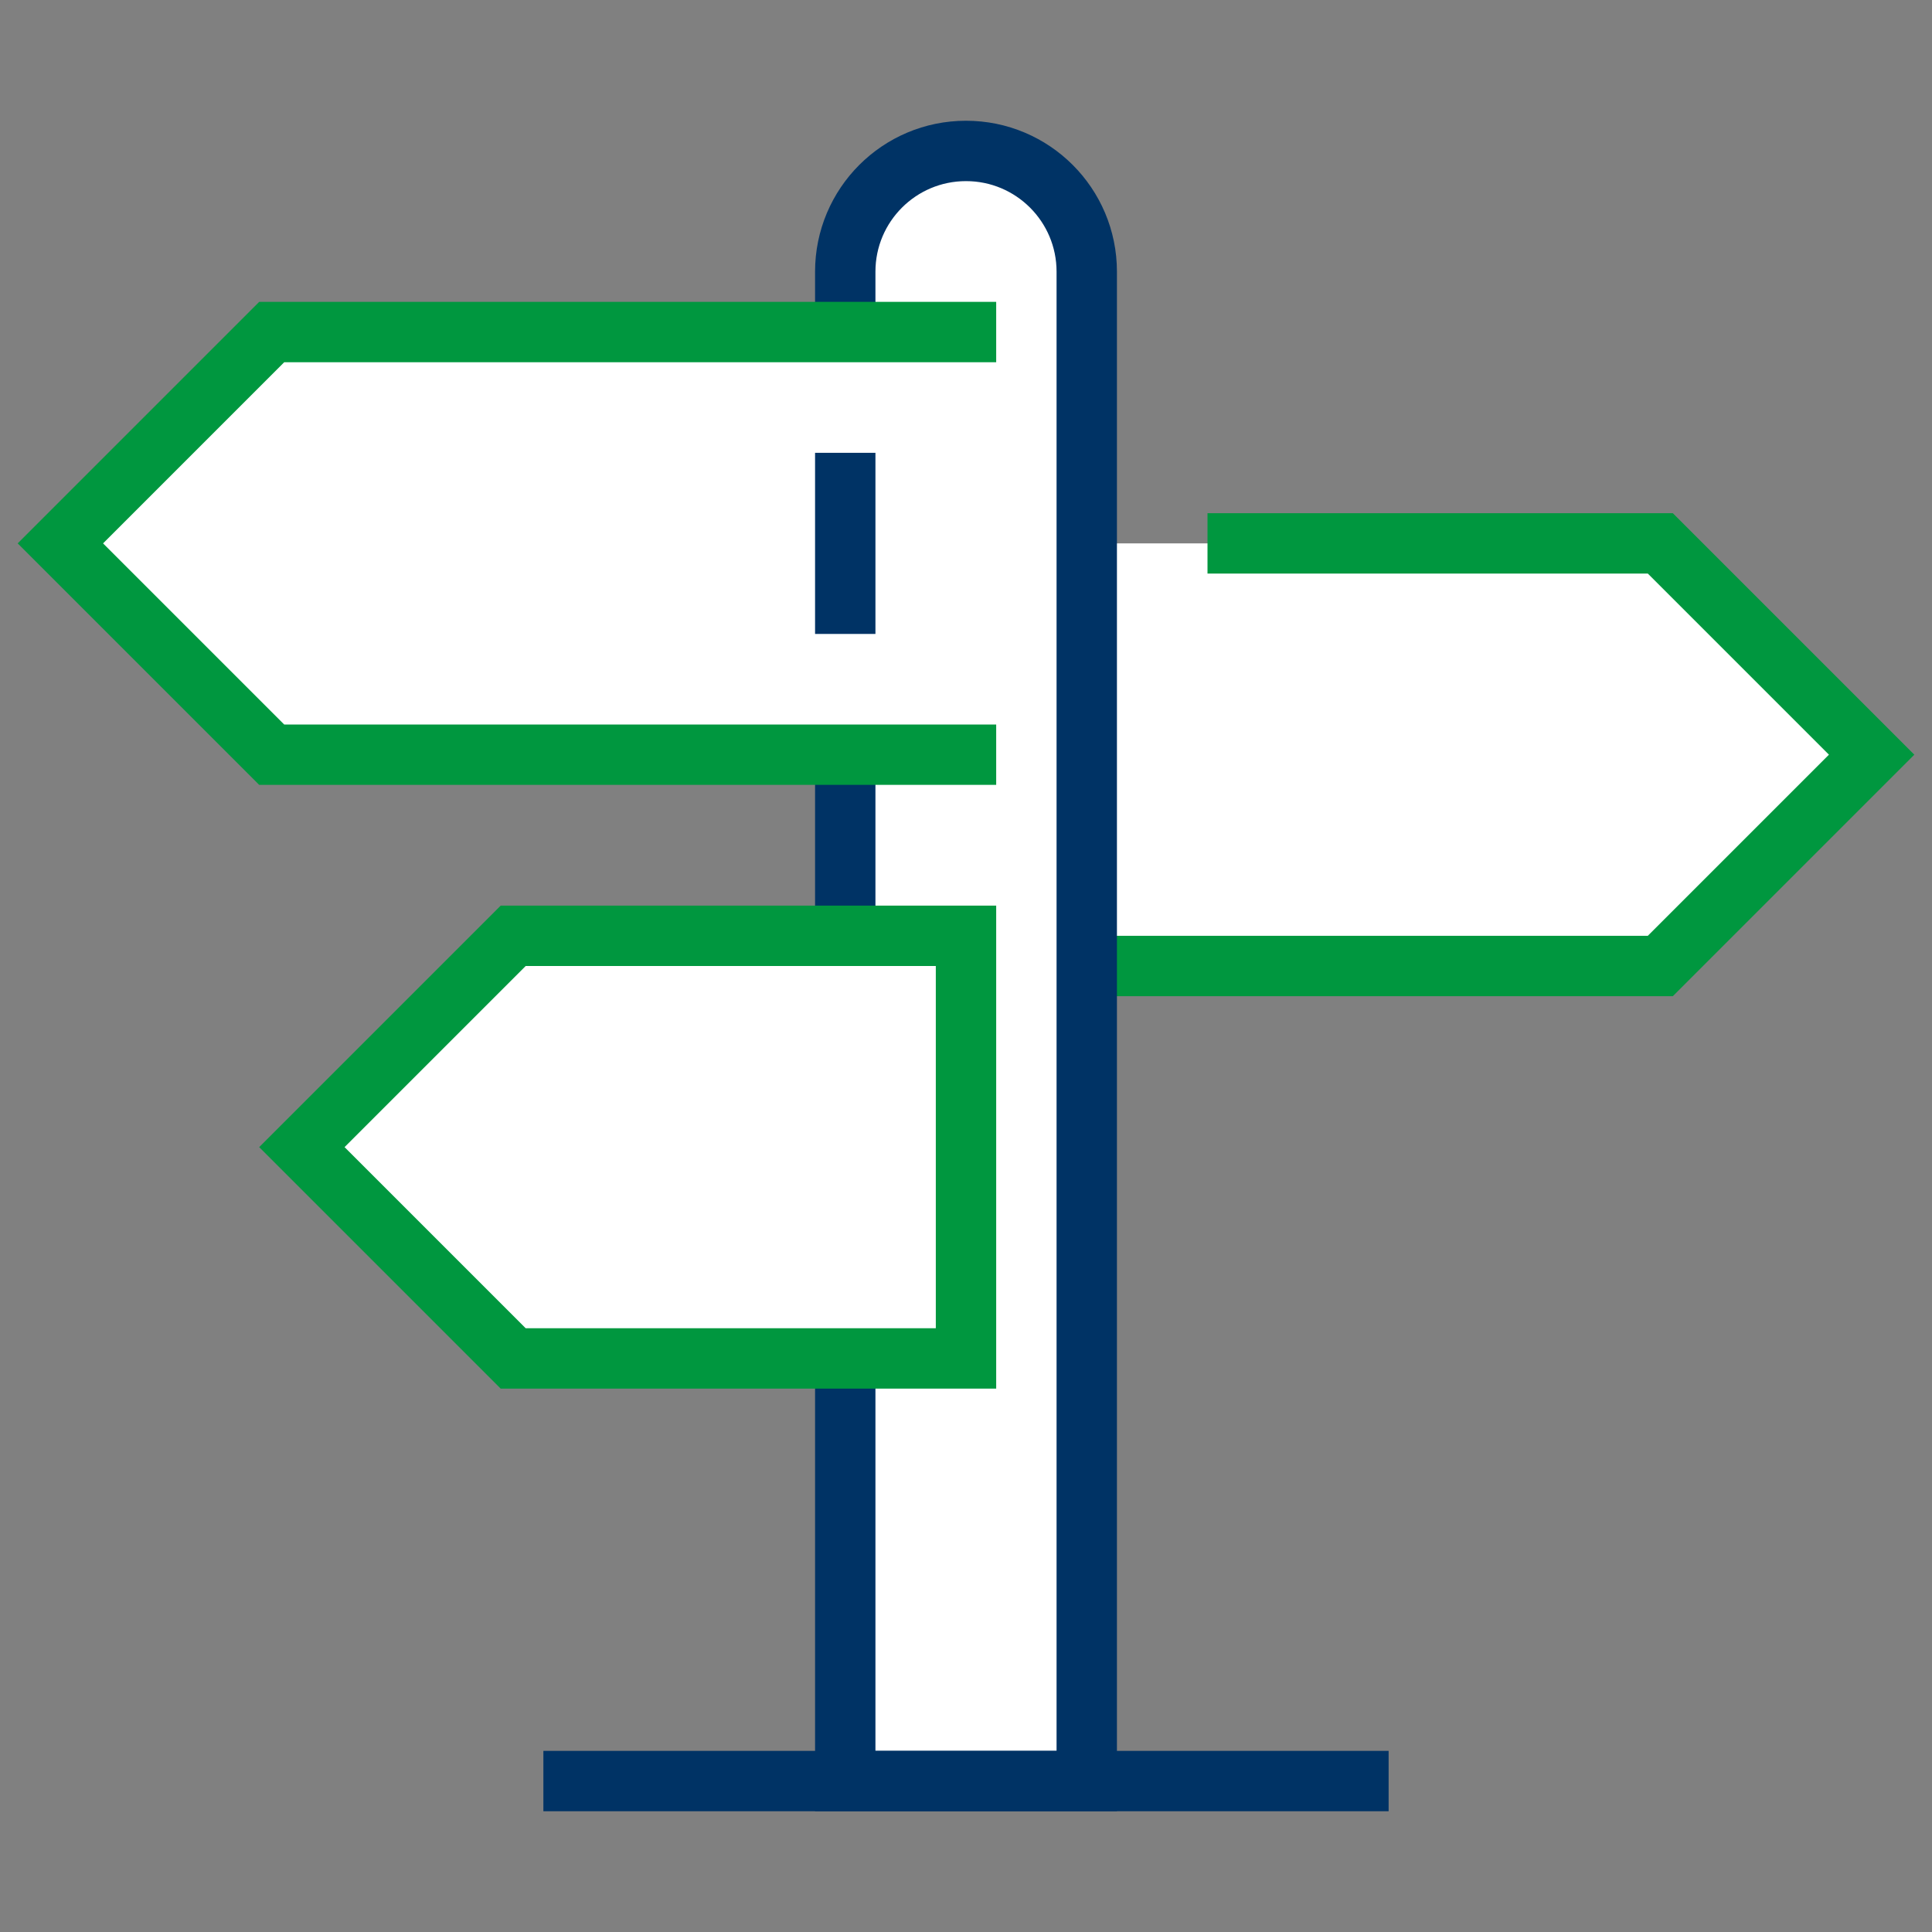
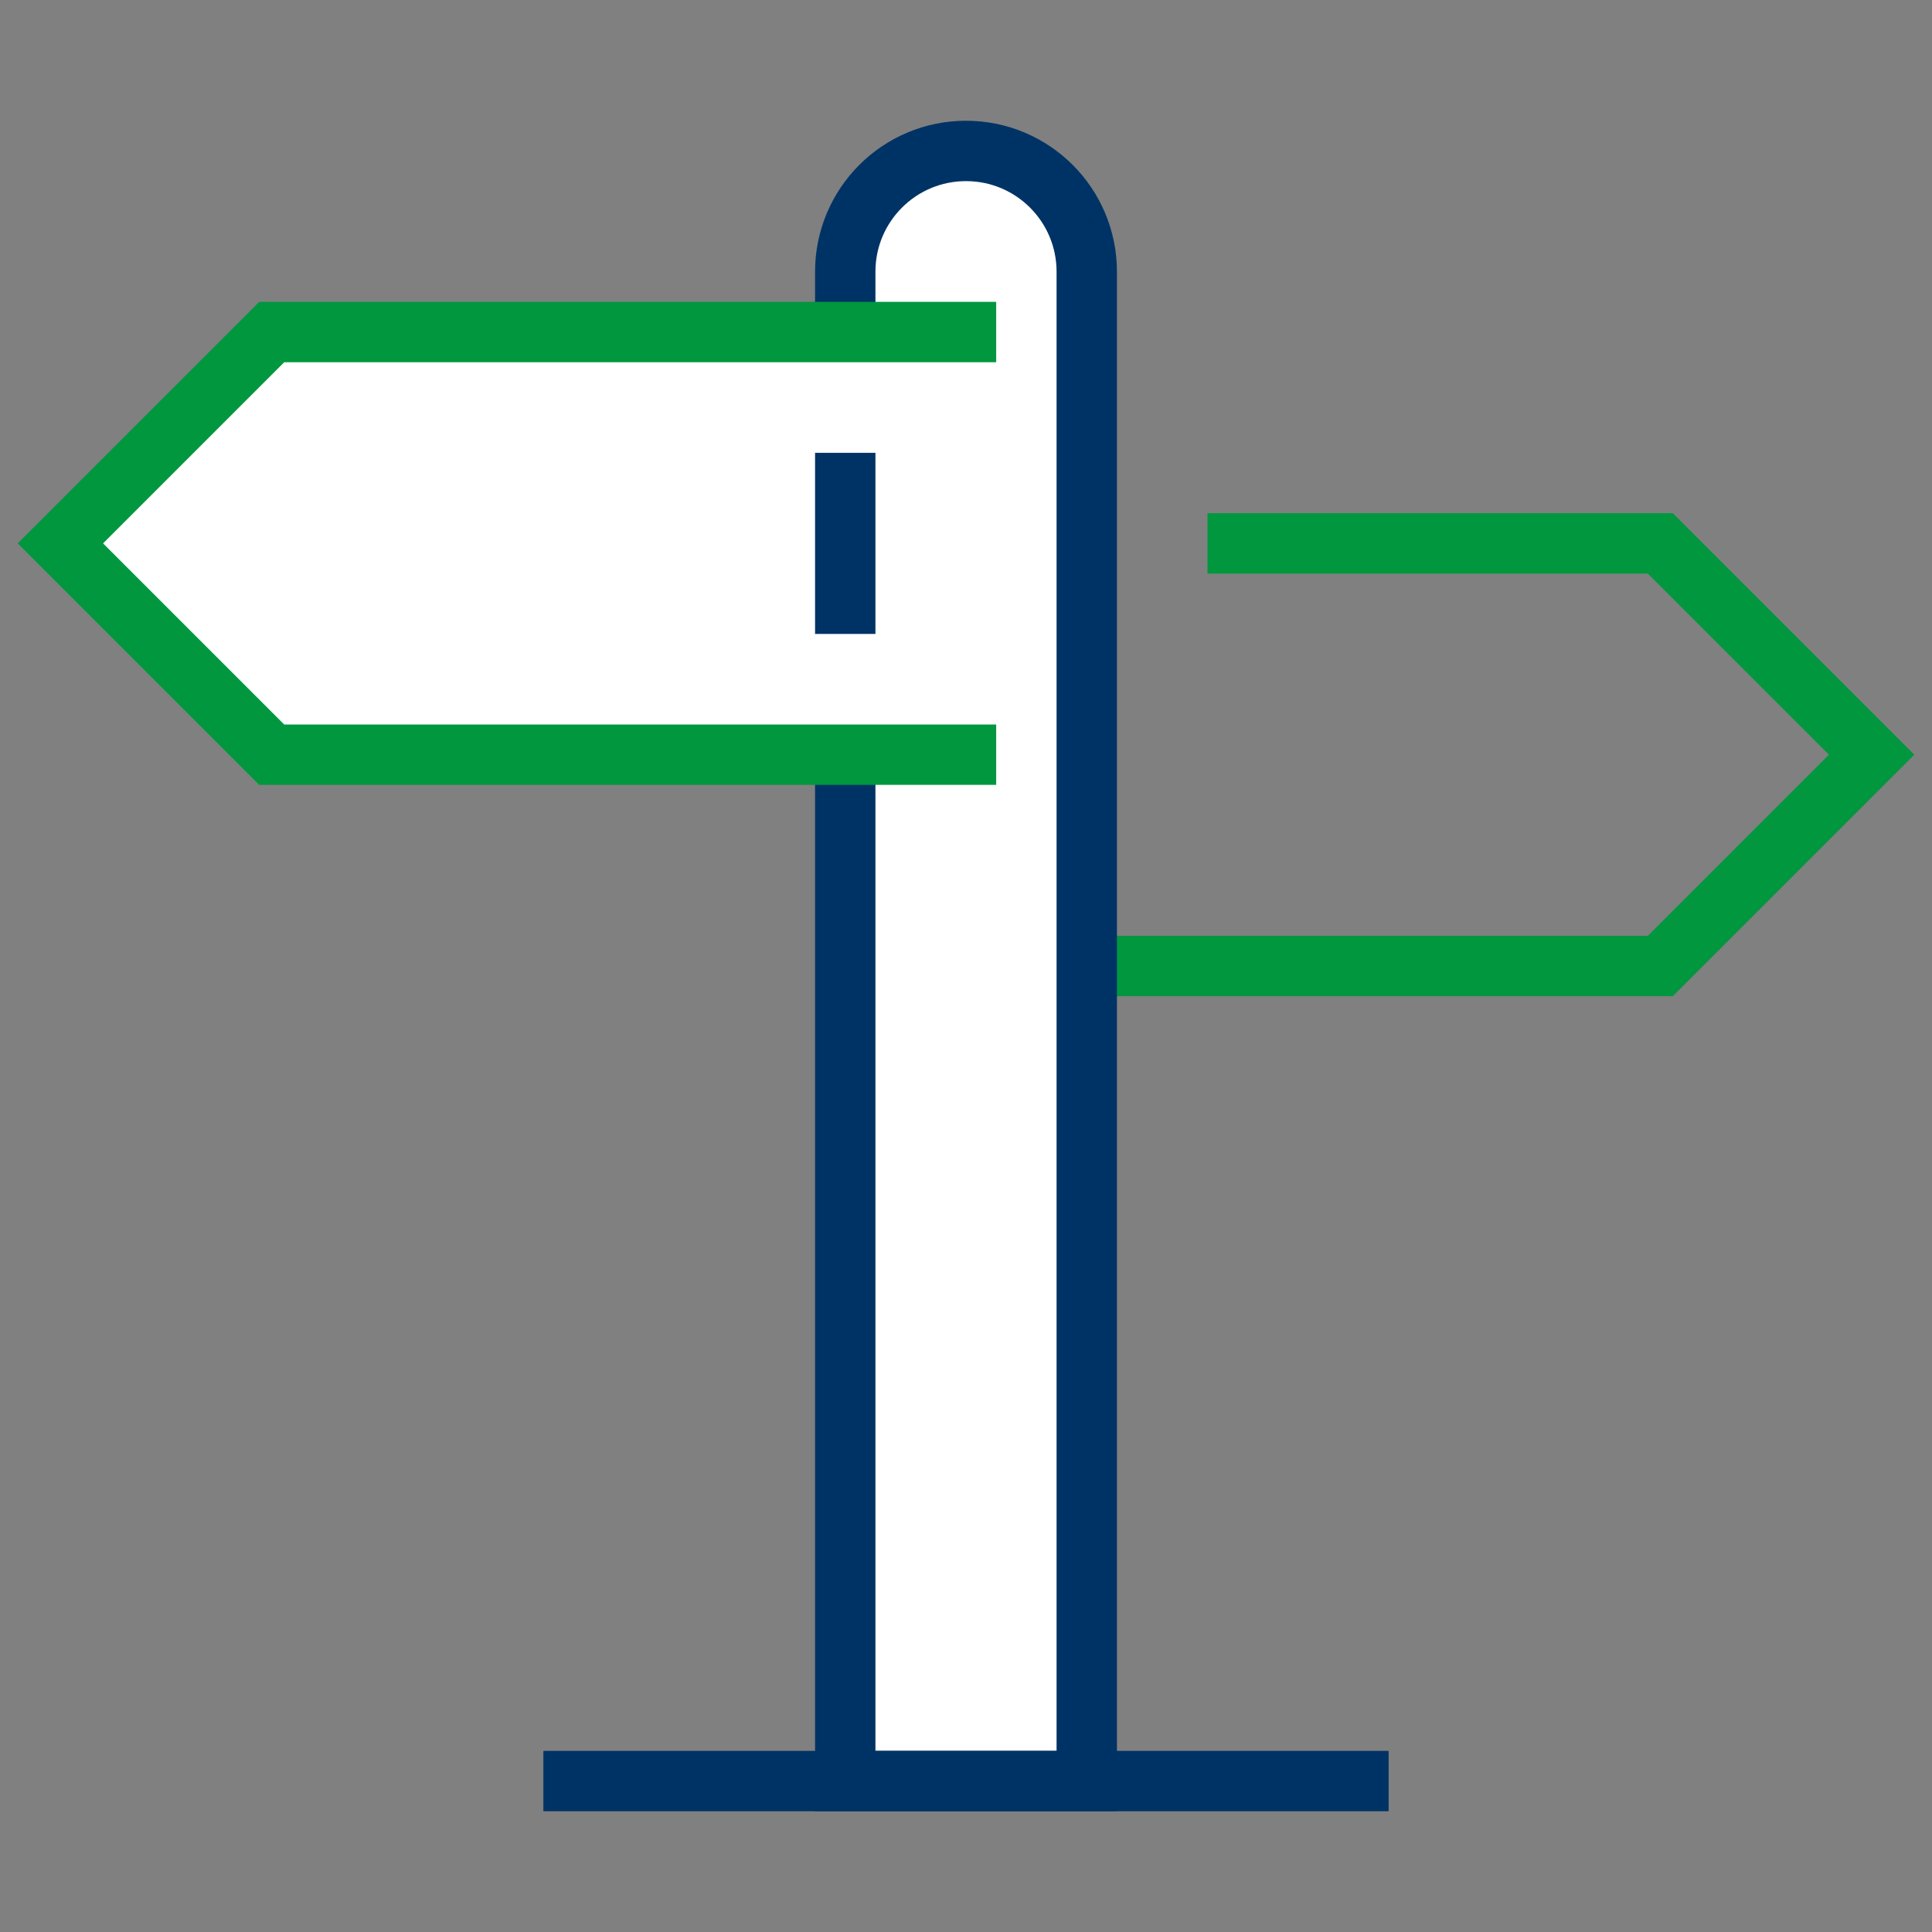
<svg xmlns="http://www.w3.org/2000/svg" width="64" height="64" viewBox="0 0 64 64" fill="none">
  <rect x="0" y="0" width="64" height="64" fill="#808080" stroke="none" />
-   <path d="M55 18H36V32H55L62 25L55 18Z" fill="white" />
  <path d="M36 32H55L62 25L55 18H40" stroke="#00973F" stroke-width="2" stroke-miterlimit="10" />
  <path d="M32 5C29.79 5 28 6.79 28 9V59H36V9C36 6.79 34.21 5 32 5Z" fill="white" stroke="#003365" stroke-width="2" stroke-miterlimit="10" />
-   <path d="M17 45H32V31H17L10 38L17 45Z" fill="white" stroke="#00973F" stroke-width="2" stroke-miterlimit="10" />
  <path d="M18 59H46" stroke="#003365" stroke-width="2" stroke-miterlimit="10" />
  <path d="M9 25H32V11H9L2 18L9 25Z" fill="white" />
  <path d="M33 11H9L2 18L9 25H33" stroke="#00973F" stroke-width="2" stroke-miterlimit="10" />
  <path d="M28 21V15" stroke="#003365" stroke-width="2" stroke-miterlimit="10" />
</svg>